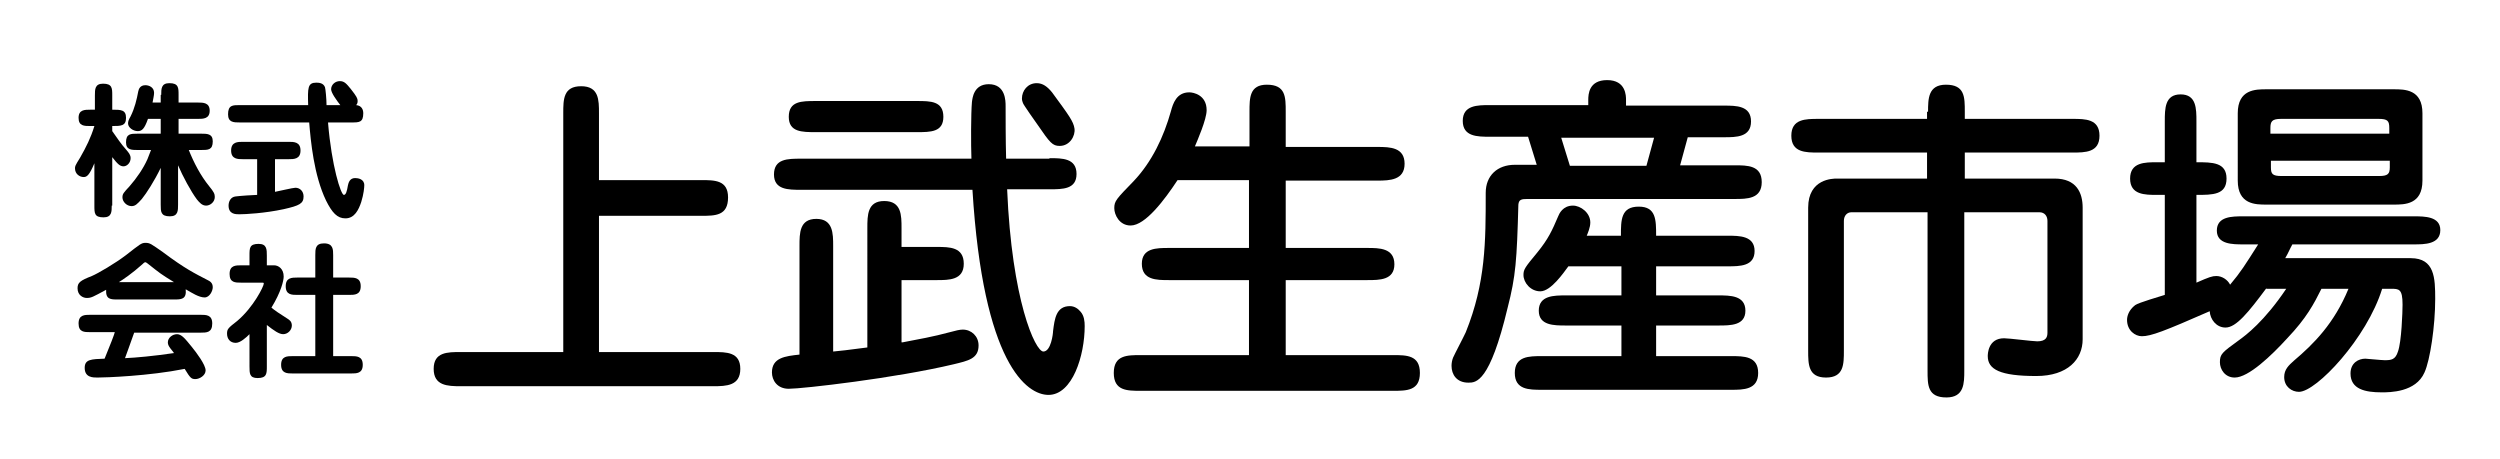
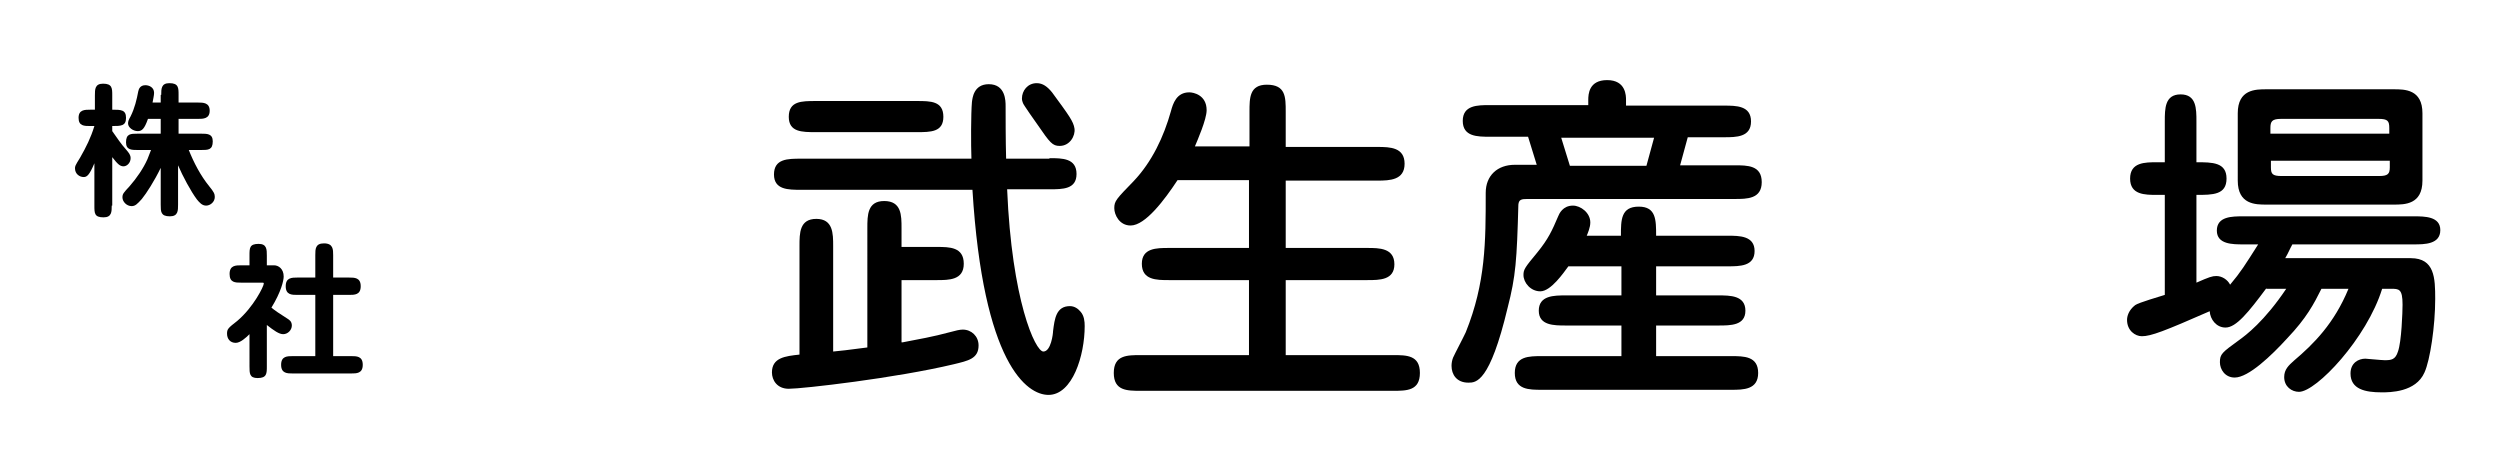
<svg xmlns="http://www.w3.org/2000/svg" version="1.1" id="レイヤー_1" x="0px" y="0px" viewBox="0 0 490 90" style="enable-background:new 0 0 490 90;" xml:space="preserve">
  <g>
    <path d="M21.9,40.3c0,1.2,0,2.3-1.6,2.3c-1.8,0-1.8-0.8-1.8-2.3V32c-1,2.4-1.5,2.7-2.1,2.7c-0.8,0-1.7-0.6-1.7-1.7   c0-0.4,0-0.5,1-2.1c1.2-2.1,2.1-3.9,2.8-6.2h-0.8c-1.2,0-2.3,0-2.3-1.6c0-1.6,1.2-1.6,2.3-1.6h0.9v-2.8c0-1.2,0-2.3,1.6-2.3   c1.8,0,1.8,0.9,1.8,2.3v2.8c1.7,0,2.7,0,2.7,1.6c0,1.6-1,1.6-2.7,1.6v1c1,1.4,1.7,2.5,2.7,3.6c0.6,0.7,0.9,1.1,0.9,1.7   c0,0.9-0.7,1.6-1.4,1.6s-1.2-0.5-2.2-1.8V40.3z M31.6,18.6c0-1.2,0-2.3,1.6-2.3c1.8,0,1.8,0.9,1.8,2.3v1.5h3.8c1,0,2.3,0,2.3,1.6   c0,1.6-1.3,1.6-2.3,1.6H35v2.9h4.4c1.2,0,2.3,0,2.3,1.5c0,1.7-0.9,1.7-2.3,1.7H37c1,2.5,2.3,5,4,7.1c0.9,1.1,1.1,1.5,1.1,2.1   c0,1-0.9,1.7-1.7,1.7c-0.8,0-1.3-0.6-1.8-1.2c-1.2-1.6-2.8-4.6-3.7-6.7v7.7c0,1.2,0,2.3-1.6,2.3c-1.8,0-1.8-0.9-1.8-2.3v-7.2   c-1.2,2.5-2.8,5-3.7,6.1c-0.9,1-1.3,1.4-2,1.4c-1,0-1.8-0.9-1.8-1.7c0-0.7,0.2-0.9,1.4-2.2c1.4-1.6,2.7-3.5,3.5-5.3   c0.1-0.3,0.6-1.5,0.7-1.8h-2.6c-1.2,0-2.3,0-2.3-1.5c0-1.7,0.9-1.7,2.3-1.7h4.5v-2.9H29c-0.7,2-1.2,2.4-2,2.4   c-0.9,0-1.9-0.7-1.9-1.5c0-0.4,0.1-0.7,0.5-1.4c0.8-1.6,1.2-3.3,1.5-4.9c0.1-0.5,0.4-1.2,1.4-1.2c0.7,0,1.7,0.4,1.7,1.5   c0,0.5-0.2,1.3-0.3,1.9h1.6V18.6z" />
-     <path d="M64.3,24.1c0.7,8.4,2.5,14.1,3.1,14.1c0.4,0,0.6-0.7,0.8-1.9c0.1-0.4,0.3-1.4,1.4-1.4c0.6,0,1.8,0.2,1.8,1.4   c0,0.4-0.1,1.7-0.6,3.3c-0.5,1.5-1.3,3.2-3.1,3.2c-1.6,0-2.6-1.1-3.8-3.5c-2.4-5-3-11.7-3.3-15.3H47c-1.2,0-2.3,0-2.3-1.6   c0-1.8,0.9-1.8,2.3-1.8h13.4c-0.1-3.4-0.1-4.4,1.6-4.4c0.6,0,1.4,0.1,1.7,0.9c0.1,0.3,0.3,2.3,0.3,3.5h2.7   c-0.7-0.9-1.8-2.4-1.8-3.1c0-0.9,0.8-1.6,1.7-1.6c0.9,0,1.3,0.5,2.2,1.6c1.1,1.4,1.3,1.8,1.3,2.3c0,0.5-0.2,0.7-0.3,0.8   c1.1,0.1,1.4,0.9,1.4,1.6c0,1.8-0.8,1.8-2.3,1.8H64.3z M53.9,37.6c0.6-0.1,3.5-0.8,4-0.8c0.9,0,1.6,0.7,1.6,1.7   c0,1.4-0.8,1.8-3.9,2.5c-3.7,0.8-7.5,1-8.7,1c-0.7,0-2.1,0-2.1-1.7c0-0.8,0.4-1.7,1.4-1.8c0.7-0.1,3.6-0.3,4.2-0.3v-7h-2.8   c-1,0-2.3,0-2.3-1.7s1.3-1.7,2.3-1.7h9c1,0,2.3,0,2.3,1.7s-1.3,1.7-2.3,1.7h-2.7V37.6z" />
-     <path d="M23.1,58.7c-1.4,0-2.4,0-2.3-1.9c-2.6,1.4-2.9,1.6-3.8,1.6c-0.7,0-1.8-0.5-1.8-1.9c0-1.1,0.5-1.5,2.8-2.4   c1.2-0.5,4.6-2.5,6.7-4.1c2.7-2.1,3-2.4,3.8-2.4c0.9,0,1.1,0.2,3.4,1.8c4.4,3.3,6.3,4.2,8.8,5.5c0.4,0.2,1,0.5,1,1.4   c0,0.7-0.6,2-1.6,2c-1.1,0-2.5-0.9-3.7-1.6c0.2,2-0.9,2-2.3,2H23.1z M17.7,65.1c-1.2,0-2.3,0-2.3-1.7c0-1.7,1.2-1.7,2.3-1.7h21.6   c1.1,0,2.3,0,2.3,1.7c0,1.8-1.1,1.8-2.3,1.8h-13c-0.8,2.3-1.7,4.7-1.8,5c2.2-0.1,5.5-0.4,9.6-1c-0.1-0.2-0.8-1-0.9-1.2   c-0.2-0.3-0.3-0.6-0.3-0.9c0-0.9,0.9-1.6,1.8-1.6c0.9,0,1.6,0.9,2.9,2.5c0.9,1.1,2.7,3.5,2.7,4.6c0,1-1.2,1.7-2,1.7s-1-0.2-2.1-2   C29.2,73.7,20.7,74,19.1,74c-0.9,0-2.5,0-2.5-1.9c0-1.7,1.3-1.7,3.9-1.8c1-2.4,2-5,2-5.2H17.7z M34.1,55.3   c-2.6-1.6-2.7-1.7-5.1-3.6c-0.1-0.1-0.4-0.3-0.5-0.3c-0.1,0-0.2,0-0.6,0.4c-2,1.8-3.8,3-4.6,3.5H34.1z" />
    <path d="M48.9,65.5c-0.7,0.7-1.8,1.7-2.7,1.7c-1.1,0-1.7-0.8-1.7-1.8c0-0.9,0.2-1.1,2-2.5c3.2-2.7,5.2-6.8,5.2-7.3   c0-0.2,0-0.2-0.5-0.2h-3.9c-1.2,0-2.3,0-2.3-1.7c0-1.7,1.2-1.7,2.3-1.7h1.6v-1.9c0-1.5,0-2.3,1.8-2.3c1.6,0,1.6,1.1,1.6,2.3V52h1.4   c0.9,0,1.9,0.7,1.9,2.2c0,0.8-0.5,3-2.4,6.1c0.6,0.5,1.6,1.2,3.2,2.2c0.3,0.2,0.8,0.5,0.8,1.3c0,0.9-0.8,1.7-1.7,1.7   c-0.8,0-1.8-0.7-3.2-1.8v8.1c0,1.4,0,2.3-1.8,2.3c-1.6,0-1.6-0.9-1.6-2.3V65.5z M61.8,69.8v-12h-3.5c-1.1,0-2.3,0-2.3-1.7   c0-1.7,1.2-1.7,2.3-1.7h3.5v-4.4c0-1.2,0-2.3,1.7-2.3c1.8,0,1.8,1.2,1.8,2.3v4.4h3.1c1.1,0,2.3,0,2.3,1.7c0,1.7-1.2,1.7-2.3,1.7   h-3.1v12h3.5c1.1,0,2.3,0,2.3,1.7c0,1.7-1.2,1.7-2.3,1.7H57.4c-1.1,0-2.3,0-2.3-1.7c0-1.7,1.2-1.7,2.3-1.7H61.8z" />
  </g>
  <g>
-     <path d="M137.4,35.3c2.7,0,5.3,0,5.3,3.4c0,3.6-2.5,3.6-5.3,3.6h-20V69h22.4c2.6,0,5.3,0,5.3,3.3c0,3.3-2.7,3.4-5.3,3.4H90.3   c-2.6,0-5.3-0.1-5.3-3.4c0-3.3,2.7-3.3,5.3-3.3h20.1V22.2c0-2.7,0-5.3,3.5-5.3s3.5,2.7,3.5,5.3v13.1H137.4z" />
    <path d="M176.9,67.1c3.1-0.6,6-1.1,9.3-2c1.1-0.3,1.9-0.5,2.5-0.5c1.7,0,3.1,1.3,3.1,3.1c0,2.6-2,3-4.9,3.7   c-11.3,2.7-29.6,4.8-32.3,4.8c-2.3,0-3.3-1.7-3.3-3.2c0-2.9,2.6-3.2,5.4-3.5V48.2c0-2.5,0-5.3,3.3-5.3c3.3,0,3.3,2.9,3.3,5.3v20.7   c1.2-0.1,2.9-0.3,6.7-0.8V44.7c0-2.5,0-5.3,3.3-5.3c3.4,0,3.4,2.8,3.4,5.3v3.7h6.9c2.5,0,5.3,0,5.3,3.3c0,3.2-2.9,3.2-5.3,3.2h-6.9   V67.1z M205.7,31c2.5,0,5.3,0,5.3,3.1c0,3-2.7,3-5.3,3h-8.3c0.9,21.7,5.5,31.8,7.1,31.8c1.5,0,1.9-3.5,1.9-4   c0.3-2.4,0.6-4.9,3.3-4.9c0.9,0,1.6,0.5,2.1,1.1c0.7,0.8,0.8,1.9,0.8,2.8c0,5.8-2.4,13.5-7.1,13.5c-4.2,0-12.8-6-14.9-40.2h-33.6   c-2.5,0-5.3,0-5.3-3c0-3.1,2.7-3.1,5.3-3.1h33.4c-0.1-2.7-0.1-8.9,0.1-11.1c0.1-0.7,0.3-3.5,3.3-3.5c3.3,0,3.3,3.3,3.3,4.3   c0,1.5,0,6.9,0.1,10.3H205.7z M179.7,19.8c2.7,0,5.2,0,5.2,3.1c0,3-2.5,3-5.2,3h-19.8c-2.7,0-5.3,0-5.3-3c0-3.1,2.5-3.1,5.3-3.1   H179.7z M207.7,28.6c-1.4,0-1.9-0.6-4.3-4.1c-0.3-0.4-2.9-4.1-2.9-4.3c-0.1-0.3-0.2-0.5-0.2-0.9c0-1.5,1.1-3,2.9-3   c1.2,0,2.1,0.7,3,1.8c3.3,4.5,4.2,5.7,4.4,7.1C210.8,26.6,209.7,28.6,207.7,28.6z" />
    <path d="M244.9,28.8v-6.9c0-2.7,0-5.3,3.4-5.3c3.7,0,3.7,2.4,3.7,5.3v6.9h18c2.5,0,5.3,0.1,5.3,3.3s-2.9,3.3-5.3,3.3h-18v13.2h16   c2.3,0,5.3,0,5.3,3.2c0,3.1-2.9,3.1-5.3,3.1h-16v14.7h21c2.7,0,5.3,0,5.3,3.5s-2.6,3.5-5.3,3.5h-49.4c-2.7,0-5.3,0-5.3-3.5   s2.6-3.5,5.3-3.5h21.2V54.9h-15.7c-2.4,0-5.3,0-5.3-3.2c0-3.1,2.9-3.1,5.3-3.1h15.7V35.3h-14c-2.5,3.8-6.3,8.9-9.2,8.9   c-2.2,0-3.2-2.1-3.2-3.4c0-1.4,0.4-1.8,3.8-5.3c3.6-3.8,5.9-8.7,7.3-13.7c0.4-1.5,1.1-3.7,3.6-3.7c0.8,0,3.4,0.5,3.4,3.5   c0,1.8-1.8,5.9-2.3,7.1H244.9z" />
    <path d="M311.3,20.7v-1.1c0-1.1,0.1-3.9,3.7-3.9c3.7,0,3.7,3.1,3.7,3.9v1.1h19.2c2.4,0,5.3,0,5.3,3.1s-2.9,3.1-5.3,3.1h-7.1   l-1.5,5.5H340c2.5,0,5.3,0,5.3,3.3S342.4,39,340,39h-40.6c-1.2,0-1.7,0.1-1.8,1.1c-0.3,10.9-0.5,14-2.1,20.2   c-3.5,14.7-6.2,14.7-7.7,14.7c-2.3,0-3.3-1.6-3.3-3.3c0-0.5,0.1-1.1,0.3-1.6c0.3-0.7,2.1-4.1,2.5-5c3.9-9.7,3.9-17.7,3.9-27.3   c0-3.4,2.3-5.5,5.7-5.5h4.3l-1.7-5.5h-7.5c-2.4,0-5.3,0-5.3-3.1s2.9-3.1,5.3-3.1H311.3z M317.7,46.2c0-3.1,0-5.7,3.5-5.7   c3.4,0,3.4,2.6,3.4,5.7h14c2.3,0,5.3,0,5.3,3s-2.9,3-5.3,3h-14v5.7h12.2c2.3,0,5.3,0,5.3,3c0,2.9-2.9,2.9-5.3,2.9h-12.2v6h14.7   c2.5,0,5.3,0,5.3,3.3s-2.9,3.3-5.3,3.3h-37.1c-2.5,0-5.3,0-5.3-3.3s2.8-3.3,5.3-3.3h15.6v-6h-10.9c-2.3,0-5.3,0-5.3-2.9   c0-3,3-3,5.3-3h10.9v-5.7h-10.4c-0.9,1.2-3.4,4.9-5.5,4.9c-1.9,0-3.3-1.7-3.3-3.2c0-1.1,0.3-1.5,2.7-4.4c2.2-2.7,2.9-4.3,4.1-7.1   c0.2-0.5,0.9-2.1,2.9-2.1c1.5,0,3.4,1.4,3.4,3.3c0,1-0.5,2.1-0.7,2.6H317.7z M306,27l1.7,5.5h15l1.5-5.5H306z" />
-     <path d="M377.9,21.9c0-2.5,0-5.3,3.5-5.3c3.7,0,3.7,2.4,3.7,5.3v1.4h21.1c2.5,0,5.3,0,5.3,3.3c0,3.3-2.8,3.3-5.3,3.3h-21.1V35h17.6   c4.3,0,5.5,2.8,5.5,5.7v25.8c0,3.9-2.9,7.2-9.1,7.2c-7.1,0-9.5-1.3-9.5-3.9c0-0.3,0-3.5,3.2-3.5c1,0,5.6,0.6,6.5,0.6   c1.7,0,2-0.8,2-1.7V43.3c0-0.9-0.5-1.7-1.6-1.7h-14.7v31c0,2.5,0,5.3-3.5,5.3c-3.7,0-3.7-2.4-3.7-5.3v-31h-14.9   c-0.9,0-1.5,0.7-1.5,1.7v25.4c0,2.7,0,5.3-3.5,5.3c-3.5,0-3.5-2.6-3.5-5.3v-28c0-5.7,4.9-5.7,5.6-5.7h17.7v-5.1h-21.3   c-2.5,0-5.3,0-5.3-3.3c0-3.3,2.8-3.3,5.3-3.3h21.3V21.9z" />
    <path d="M444.2,56.5c-3.5,4.7-5.9,7.7-8,7.7c-1.8,0-3-1.6-3.1-3.2c-8.9,3.9-11.5,4.9-13.3,4.9c-1.3,0-2.9-1.1-2.9-3.2   c0-0.7,0.3-1.9,1.6-2.9c0.7-0.5,4.9-1.7,5.8-2V38.2h-1.5c-2.4,0-5.3,0-5.3-3.2c0-3.2,2.9-3.2,5.3-3.2h1.5v-8c0-2.5,0-5.3,3.1-5.3   s3.1,2.8,3.1,5.3v8c3.1,0,5.9,0,5.9,3.2c0,3.2-2.7,3.2-5.9,3.2v17.2c2.5-1.1,3.1-1.3,3.9-1.3c1.1,0,2.2,0.7,2.7,1.7   c2.1-2.5,2.9-3.8,5.5-7.9h-2.9c-2.1,0-5.2,0-5.2-2.7c0-2.8,3-2.8,5.2-2.8h33.4c2.1,0,5.2,0,5.2,2.7c0,2.8-3.1,2.8-5.2,2.8h-23.8   c-0.6,1.1-0.8,1.7-1.4,2.7h24.6c4.7,0,4.8,3.9,4.8,8c0,5.3-1,12-2.1,14.4c-1.7,3.9-6.8,3.9-8.4,3.9c-3.2,0-6.1-0.6-6.1-3.7   c0-2.1,1.6-2.9,2.9-2.9c0.3,0,3.2,0.3,3.8,0.3c1.3,0,2.1-0.1,2.6-1.7c0.7-1.9,0.9-7.8,0.9-9.2c0-3.1-0.7-3.1-2.3-3.1h-1.7   c-3,9.7-12.9,20.2-16.3,20.2c-1.4,0-2.9-1-2.9-2.9c0-1.5,0.9-2.3,1.9-3.2c3.9-3.3,7.9-7.3,10.7-14.1h-5.3c-1.5,3-2.9,5.7-6.7,9.7   c-3.1,3.4-7.6,7.7-10.3,7.7c-1.9,0-2.9-1.6-2.9-3c0-1.6,0.4-1.9,3.7-4.3c1.4-1,5-3.7,9.3-10.1H444.2z M444.2,40.1   c-2.1,0-5.6,0-5.6-4.7V22.2c0-4.7,3.5-4.7,5.6-4.7h25c2.1,0,5.6,0,5.6,4.7v13.2c0,4.7-3.5,4.7-5.6,4.7H444.2z M468.3,26.2v-1.1   c0-1.4-0.3-1.8-2.1-1.8h-19.1c-1.8,0-2.1,0.5-2.1,1.8v1.1H468.3z M445.1,31.5v1.3c0,1.3,0.3,1.7,2.1,1.7h19.1   c1.7,0,2.1-0.4,2.1-1.7v-1.3H445.1z" />
  </g>
</svg>